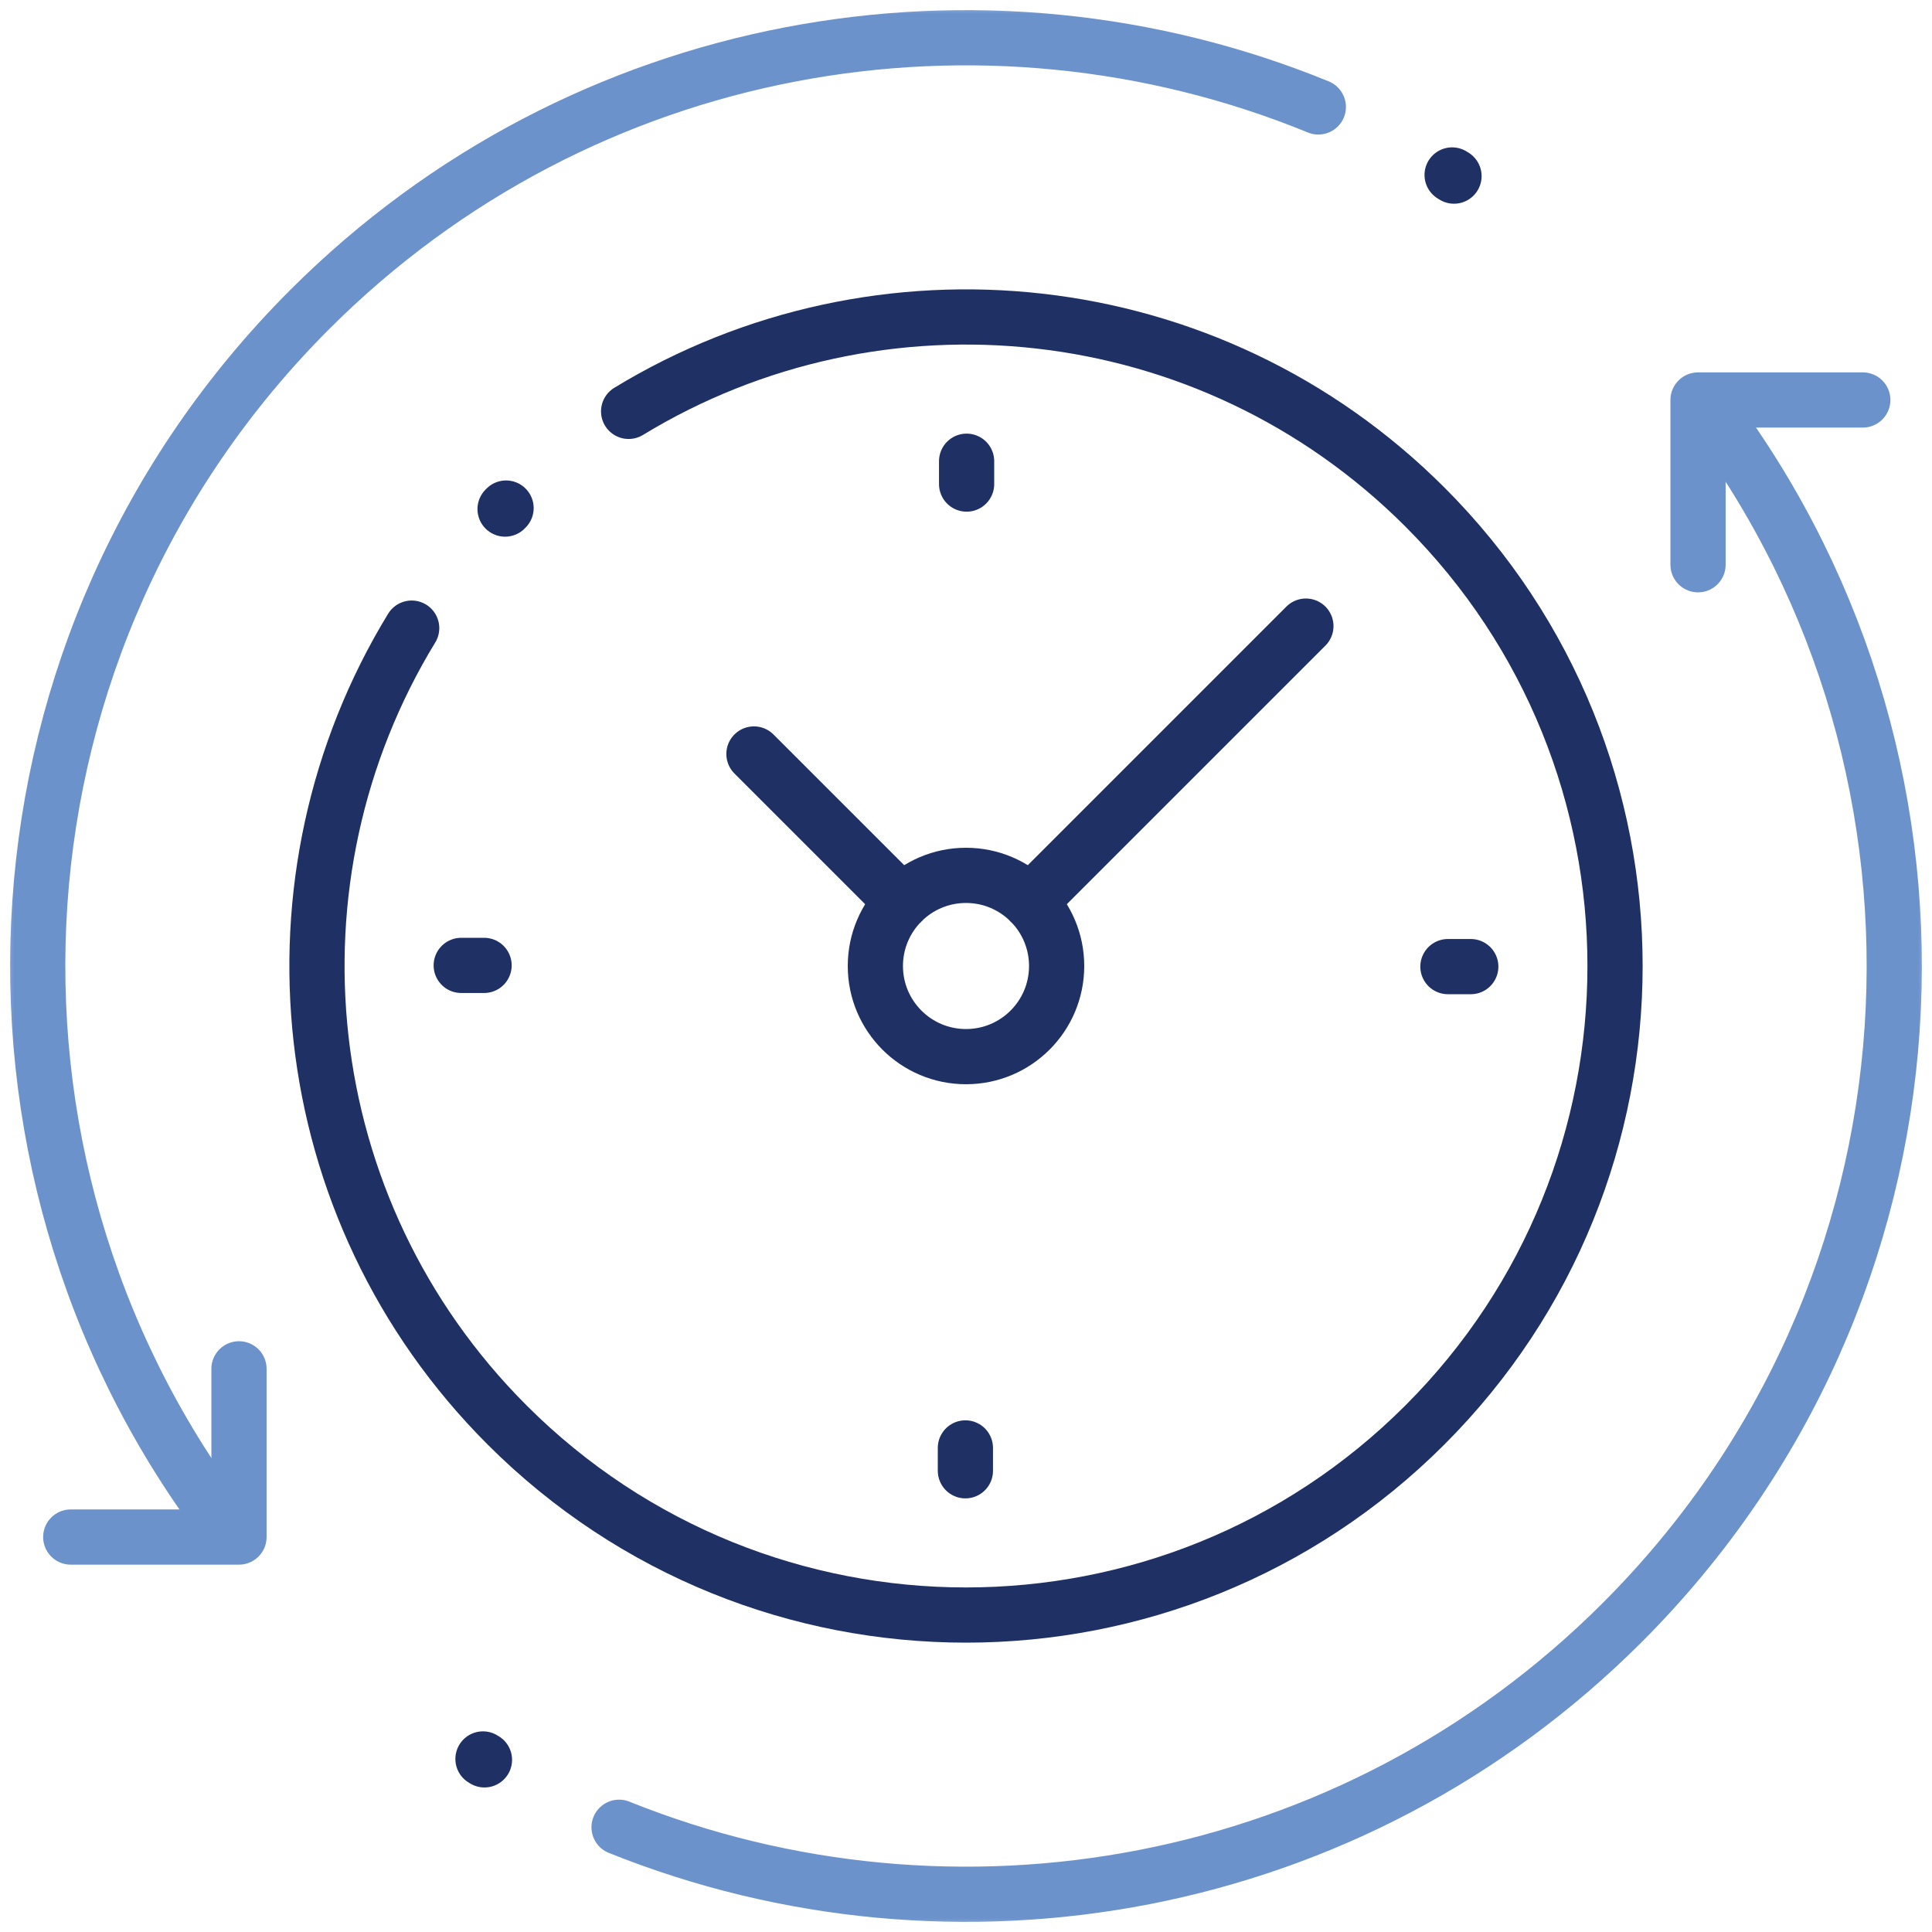
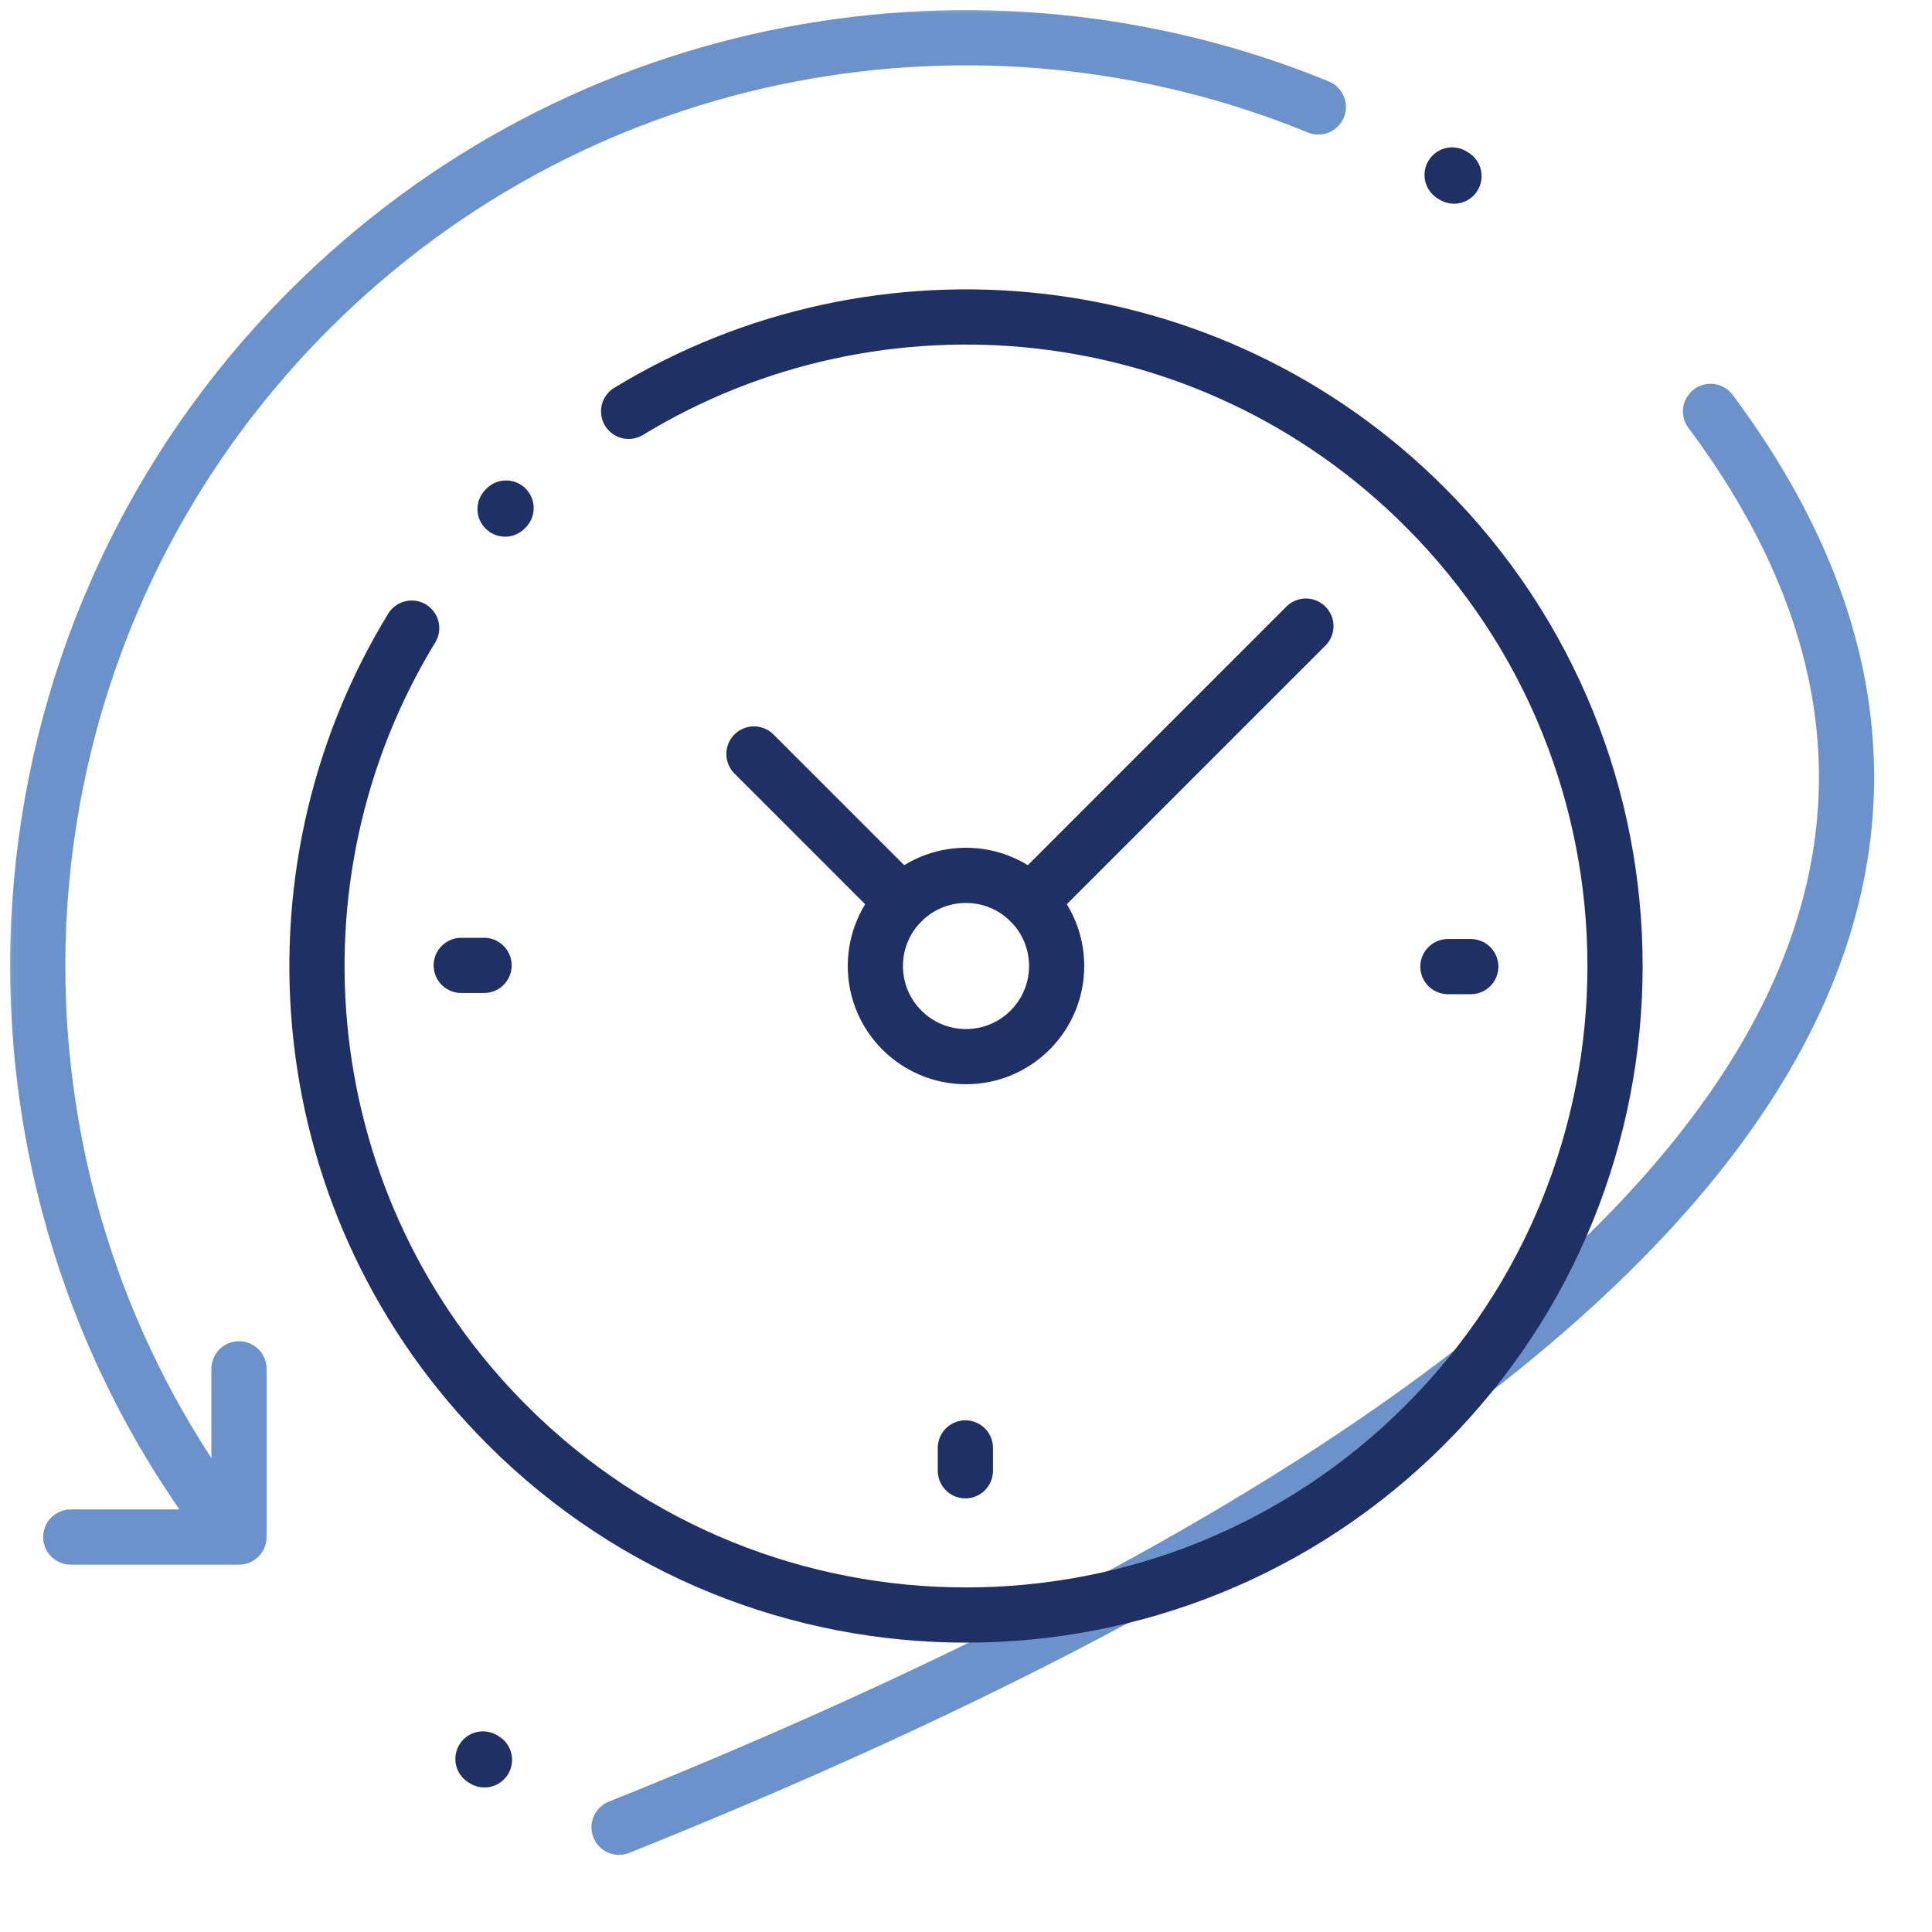
<svg xmlns="http://www.w3.org/2000/svg" width="70" height="70" viewBox="0 0 70 70" fill="none">
  <mask id="mask0_10004_1904" style="mask-type:luminance" maskUnits="userSpaceOnUse" x="0" y="0" width="70" height="70">
    <path d="M69 69V1H1V69H69Z" fill="white" stroke="white" stroke-width="2" />
  </mask>
  <g mask="url(#mask0_10004_1904)">
-     <path d="M22.43 66.205C34.558 71.084 48.954 68.61 58.782 58.782C70.748 46.816 71.812 28.077 61.976 14.906" stroke="#6C92CC" stroke-width="2" stroke-miterlimit="10" stroke-linecap="round" stroke-linejoin="round" />
+     <path d="M22.43 66.205C70.748 46.816 71.812 28.077 61.976 14.906" stroke="#6C92CC" stroke-width="2" stroke-miterlimit="10" stroke-linecap="round" stroke-linejoin="round" />
    <path d="M17.499 63.73C17.517 63.74 17.535 63.752 17.553 63.763" stroke="#1F3064" stroke-width="2" stroke-miterlimit="10" stroke-linecap="round" stroke-linejoin="round" />
-     <path d="M67.493 14.492H61.523V20.462" stroke="#6C92CC" stroke-width="2" stroke-miterlimit="10" stroke-linecap="round" stroke-linejoin="round" />
    <path d="M47.766 3.875C35.597 -1.11 21.099 1.338 11.218 11.218C-0.748 23.184 -1.813 41.923 8.024 55.094" stroke="#6C92CC" stroke-width="2" stroke-miterlimit="10" stroke-linecap="round" stroke-linejoin="round" />
    <path d="M52.681 6.381C52.659 6.367 52.636 6.353 52.613 6.339" stroke="#1F3064" stroke-width="2" stroke-miterlimit="10" stroke-linecap="round" stroke-linejoin="round" />
    <path d="M2.563 55.69H8.659V49.595" stroke="#6C92CC" stroke-width="2" stroke-miterlimit="10" stroke-linecap="round" stroke-linejoin="round" />
    <path d="M31.716 35C31.716 36.814 33.186 38.284 35 38.284C36.813 38.284 38.284 36.814 38.284 35C38.284 33.186 36.813 31.716 35 31.716C33.186 31.716 31.716 33.186 31.716 35Z" stroke="#1F3064" stroke-width="2" stroke-miterlimit="10" stroke-linecap="round" stroke-linejoin="round" />
    <path d="M14.916 22.758C9.387 31.812 10.539 43.795 18.372 51.628C27.555 60.812 42.445 60.812 51.628 51.628C60.812 42.445 60.812 27.555 51.628 18.372C43.8 10.544 31.828 9.389 22.776 14.905" stroke="#1F3064" stroke-width="2" stroke-miterlimit="10" stroke-linecap="round" stroke-linejoin="round" />
    <path d="M18.336 18.408C18.312 18.432 18.324 18.42 18.3 18.445" stroke="#1F3064" stroke-width="2" stroke-miterlimit="10" stroke-linecap="round" stroke-linejoin="round" />
    <path d="M53.289 35.022H52.461" stroke="#1F3064" stroke-width="2" stroke-miterlimit="10" stroke-linecap="round" stroke-linejoin="round" />
    <path d="M16.711 34.978H17.539" stroke="#1F3064" stroke-width="2" stroke-miterlimit="10" stroke-linecap="round" stroke-linejoin="round" />
-     <path d="M35.022 16.711V17.539" stroke="#1F3064" stroke-width="2" stroke-miterlimit="10" stroke-linecap="round" stroke-linejoin="round" />
    <path d="M34.978 53.289V52.461" stroke="#1F3064" stroke-width="2" stroke-miterlimit="10" stroke-linecap="round" stroke-linejoin="round" />
    <path d="M32.677 32.678L27.317 27.318" stroke="#1F3064" stroke-width="2" stroke-miterlimit="10" stroke-linecap="round" stroke-linejoin="round" />
    <path d="M37.322 32.678L47.315 22.685" stroke="#1F3064" stroke-width="2" stroke-miterlimit="10" stroke-linecap="round" stroke-linejoin="round" />
  </g>
</svg>